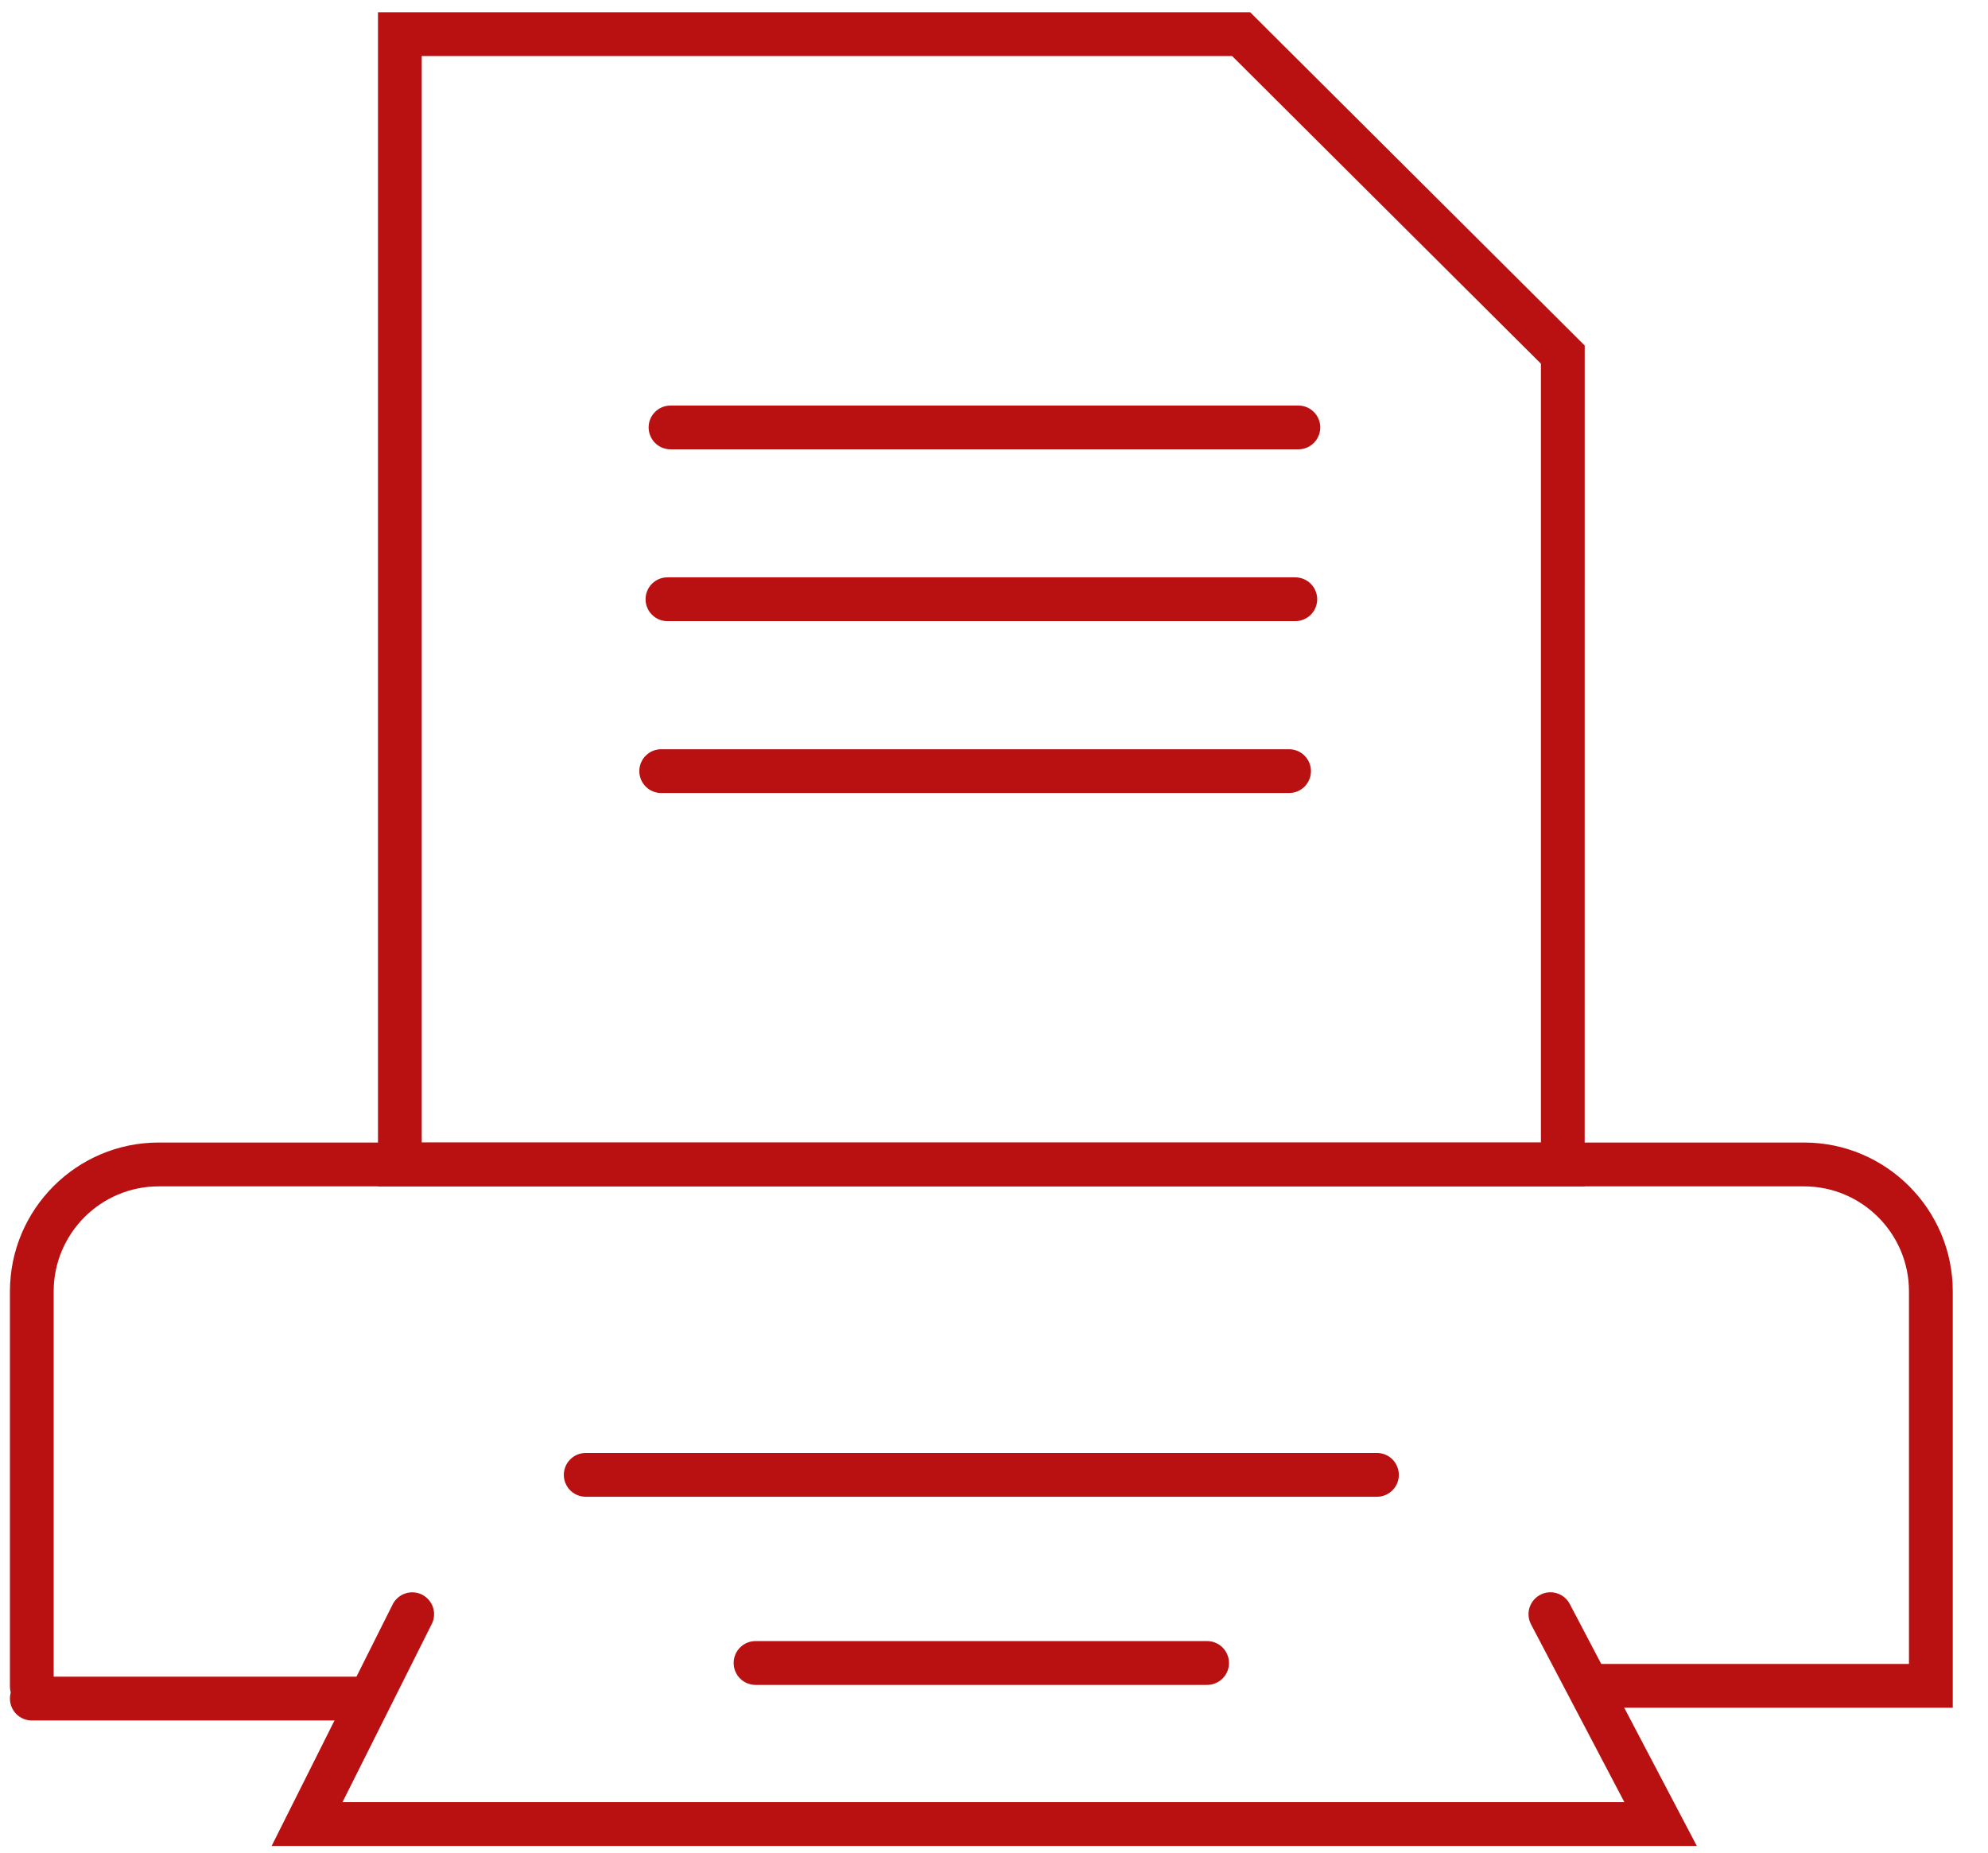
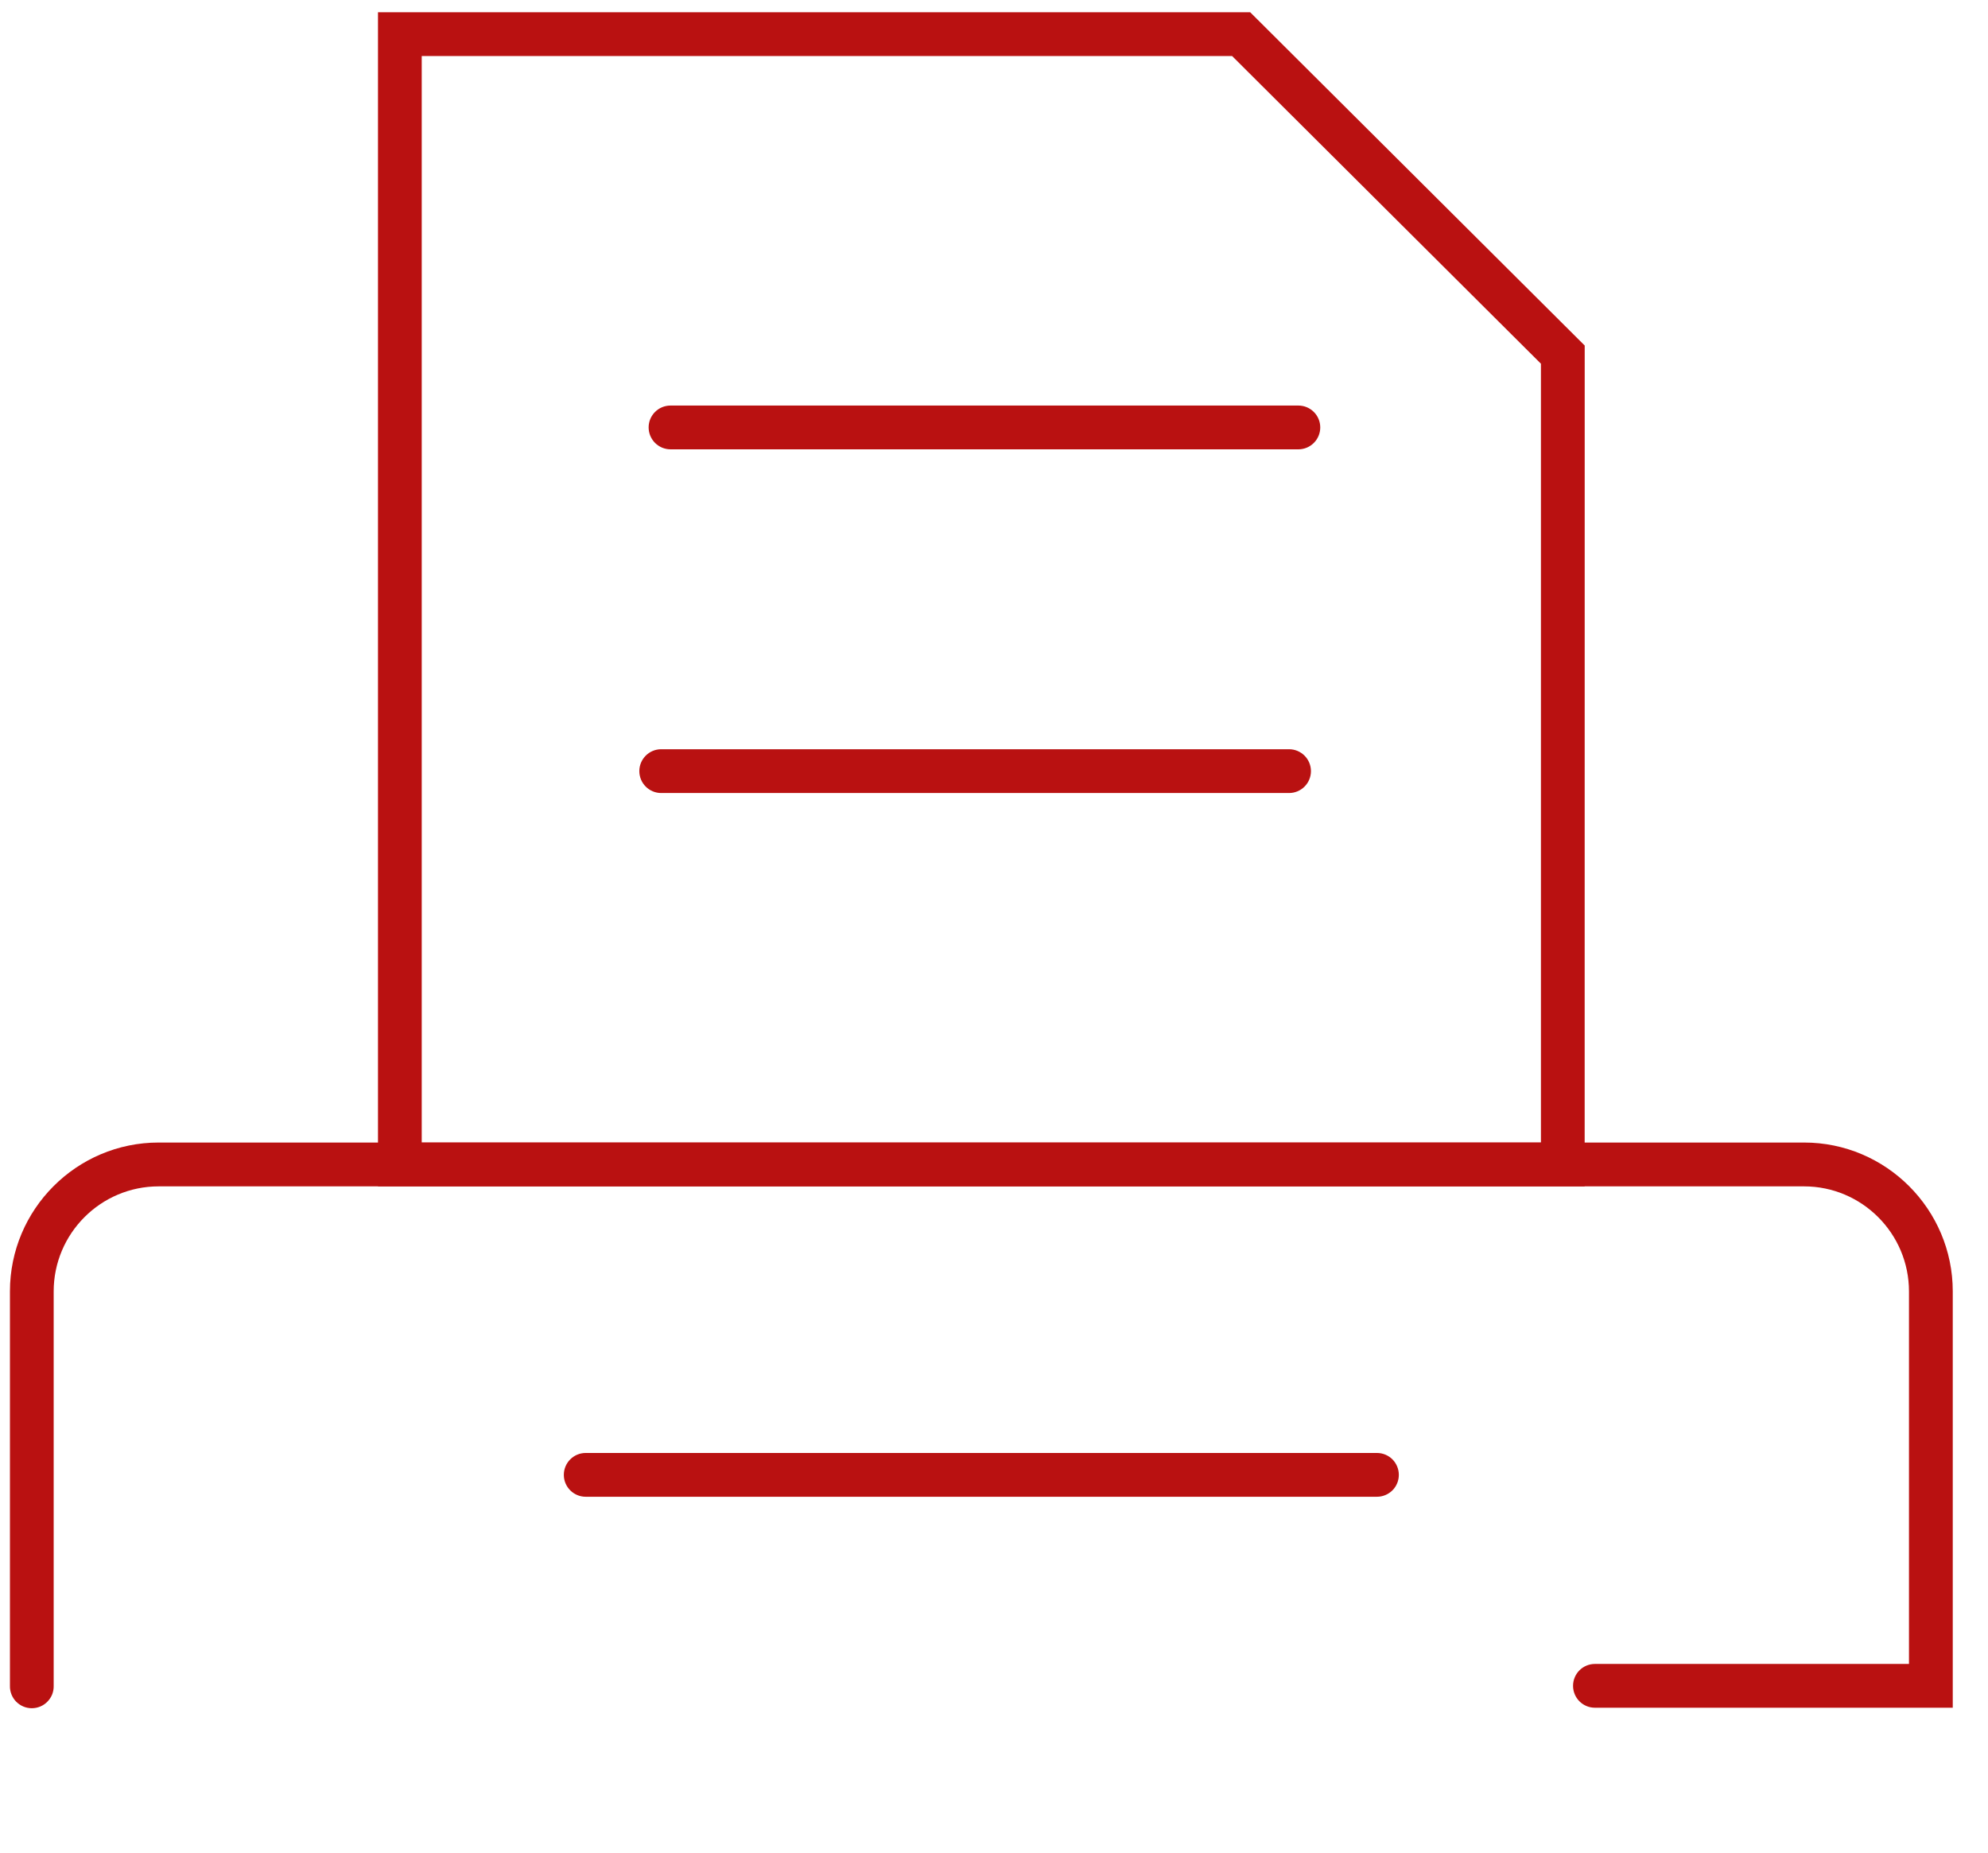
<svg xmlns="http://www.w3.org/2000/svg" width="44" height="41" viewBox="0 0 44 41" fill="none">
  <g id="Group">
    <path id="Vector" d="M43.22 37.793H35.3C35.032 37.793 34.816 37.576 34.816 37.308C34.816 37.041 35.032 36.824 35.3 36.824H42.251V28.58C42.251 27.298 41.209 26.255 39.929 26.255H3.511C2.23 26.255 1.188 27.298 1.188 28.58V37.309C1.19 37.373 1.178 37.437 1.155 37.498C1.131 37.557 1.095 37.612 1.05 37.658C1.005 37.705 0.951 37.741 0.892 37.766C0.832 37.791 0.768 37.804 0.704 37.804C0.639 37.804 0.575 37.791 0.516 37.766C0.456 37.741 0.403 37.704 0.357 37.658C0.312 37.612 0.277 37.557 0.253 37.497C0.23 37.437 0.218 37.373 0.22 37.308V28.579C0.22 26.763 1.696 25.285 3.511 25.285H39.929C41.743 25.285 43.22 26.763 43.22 28.579V37.793Z" fill="#B91111" />
    <path id="Vector_2" d="M35.073 26.254H8.366V0.271H27.67L35.074 7.647L35.073 26.254ZM9.334 25.285H34.105V8.049L27.27 1.24H9.334V25.285Z" fill="#B91111" />
-     <path id="Vector_3" d="M28.668 13.746H14.772C14.709 13.746 14.646 13.734 14.587 13.71C14.528 13.685 14.475 13.649 14.43 13.604C14.385 13.559 14.349 13.506 14.325 13.447C14.3 13.389 14.288 13.325 14.288 13.262C14.288 12.994 14.505 12.777 14.772 12.777H28.668C28.797 12.777 28.92 12.829 29.011 12.919C29.102 13.01 29.153 13.133 29.153 13.262C29.153 13.39 29.102 13.514 29.011 13.605C28.92 13.695 28.797 13.746 28.668 13.746Z" fill="#B91111" />
    <path id="Vector_4" d="M28.531 17.55H14.634C14.571 17.55 14.508 17.538 14.449 17.513C14.39 17.489 14.337 17.453 14.292 17.408C14.247 17.363 14.211 17.31 14.187 17.251C14.163 17.192 14.15 17.129 14.15 17.066C14.15 16.798 14.367 16.581 14.634 16.581H28.531C28.659 16.581 28.782 16.632 28.873 16.723C28.964 16.814 29.015 16.937 29.015 17.066C29.015 17.194 28.964 17.317 28.873 17.408C28.782 17.499 28.659 17.55 28.531 17.55Z" fill="#B91111" />
    <path id="Vector_5" d="M28.737 9.944H14.841C14.777 9.944 14.714 9.931 14.655 9.907C14.596 9.882 14.543 9.847 14.498 9.802C14.453 9.757 14.418 9.703 14.393 9.645C14.369 9.586 14.356 9.523 14.356 9.459C14.356 9.191 14.573 8.975 14.841 8.975H28.737C28.865 8.975 28.988 9.026 29.079 9.117C29.17 9.207 29.221 9.331 29.221 9.459C29.221 9.588 29.17 9.711 29.079 9.802C28.988 9.893 28.865 9.944 28.737 9.944Z" fill="#B91111" />
    <path id="Vector_6" d="M30.476 33.124H12.963C12.696 33.124 12.479 32.907 12.479 32.64C12.479 32.372 12.696 32.155 12.963 32.155H30.476C30.605 32.155 30.728 32.206 30.819 32.297C30.909 32.388 30.96 32.511 30.96 32.64C30.96 32.769 30.909 32.892 30.818 32.983C30.727 33.073 30.604 33.124 30.476 33.124Z" fill="#B91111" />
-     <path id="Vector_7" d="M37.555 40.852H6.012L8.691 35.506C8.719 35.449 8.759 35.398 8.807 35.357C8.855 35.315 8.911 35.283 8.971 35.264C9.032 35.243 9.095 35.236 9.159 35.24C9.222 35.245 9.284 35.262 9.341 35.29C9.398 35.319 9.448 35.358 9.49 35.407C9.531 35.455 9.563 35.51 9.583 35.571C9.603 35.631 9.611 35.695 9.606 35.758C9.602 35.822 9.585 35.883 9.556 35.94L7.58 39.883H35.952L33.886 35.948C33.827 35.835 33.814 35.702 33.852 35.579C33.891 35.456 33.976 35.354 34.09 35.294C34.146 35.264 34.207 35.246 34.271 35.24C34.334 35.234 34.398 35.241 34.459 35.26C34.519 35.279 34.576 35.31 34.625 35.35C34.673 35.391 34.714 35.441 34.743 35.497L37.555 40.852Z" fill="#B91111" />
-     <path id="Vector_8" d="M26.716 37.288H16.722C16.455 37.288 16.238 37.071 16.238 36.803C16.238 36.535 16.455 36.318 16.722 36.318H26.717C26.845 36.318 26.968 36.37 27.059 36.46C27.15 36.551 27.201 36.675 27.201 36.803C27.201 36.932 27.15 37.055 27.059 37.146C26.968 37.236 26.845 37.288 26.716 37.288Z" fill="#B91111" />
-     <path id="Vector_9" d="M8.117 38.075H0.704C0.436 38.075 0.22 37.858 0.22 37.59C0.22 37.322 0.436 37.105 0.704 37.105H8.117C8.384 37.105 8.601 37.322 8.601 37.59C8.601 37.858 8.384 38.075 8.117 38.075Z" fill="#B91111" />
  </g>
</svg>